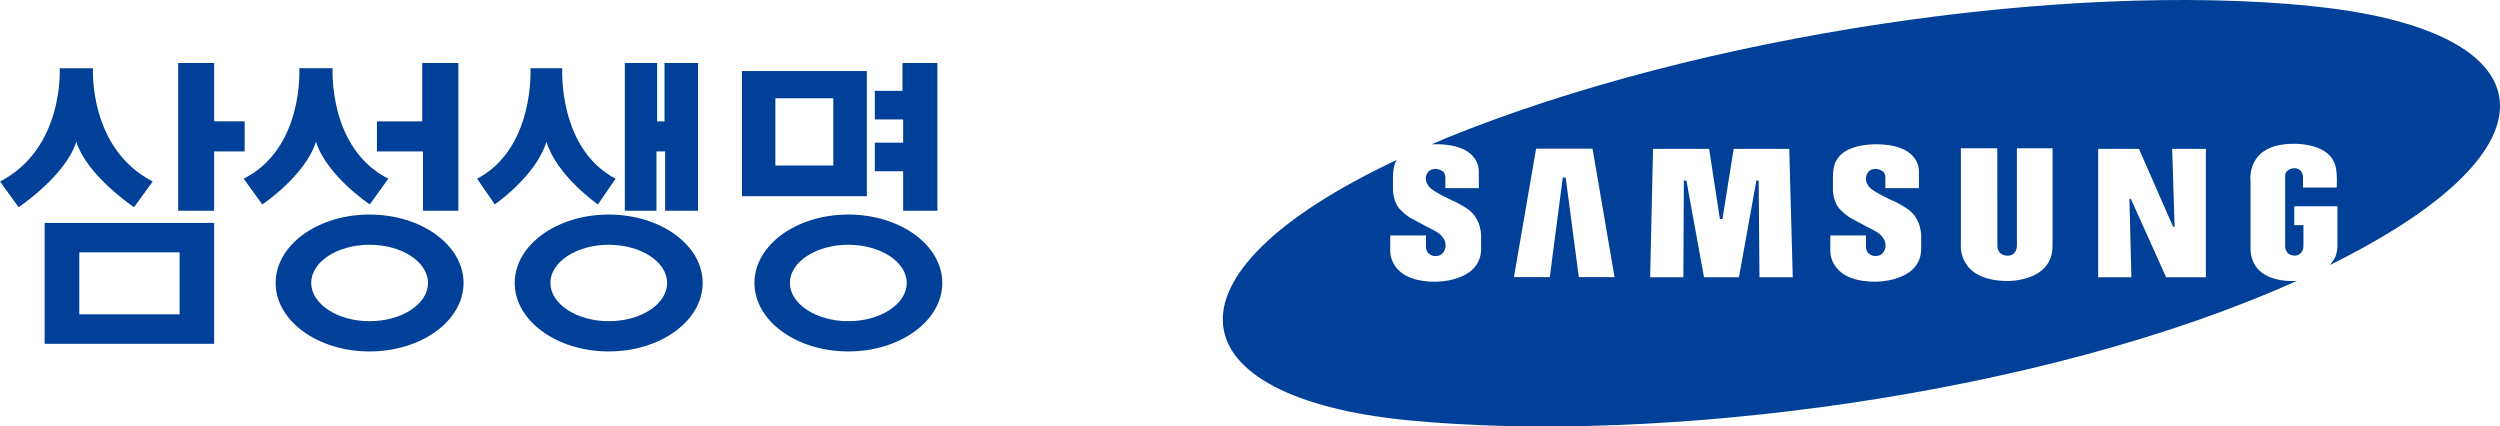
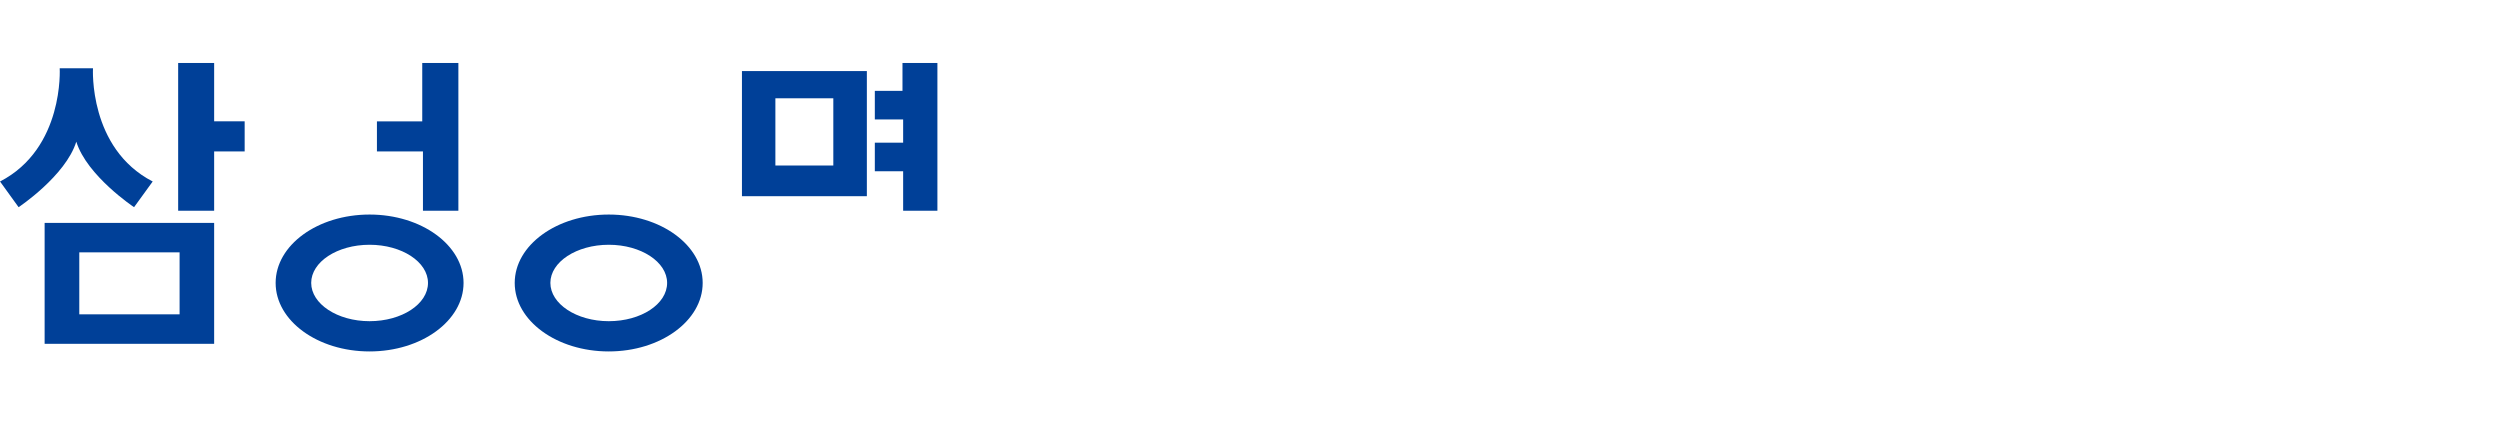
<svg xmlns="http://www.w3.org/2000/svg" width="299" height="51" viewBox="0 0 299 51" fill="none">
  <g clip-path="url(#clip0_4085_2326)">
-     <path d="M276.453 0.72C246.719 -2.255 203.273 4.182 173.015 16.492L171.216 17.26C171.76 17.232 172.138 17.26 172.138 17.26C177.165 17.416 176.863 20.562 176.863 20.562L176.871 22.497H172.864V21.182C172.864 20.255 171.733 20.195 171.733 20.195C170.879 20.195 170.672 20.786 170.672 20.786C170.196 21.674 171.026 22.442 171.026 22.442C171.435 22.917 173.524 23.897 173.524 23.897C174.187 24.149 175.291 24.832 175.291 24.832C177.324 26.068 177.141 28.427 177.141 28.427V29.97C176.895 33.796 171.649 33.692 171.649 33.692C166.142 33.692 166.273 30.062 166.273 30.062V28.163H170.541V29.466C170.541 30.582 171.61 30.626 171.61 30.626C172.777 30.678 172.88 29.546 172.88 29.546C173.047 28.431 171.836 27.735 171.836 27.735C170.637 27.119 168.631 26.032 168.631 26.032C167.651 25.392 167.257 24.808 167.257 24.808C166.559 23.905 166.598 22.521 166.598 22.521V21.306C166.598 19.635 167.039 19.167 167.039 19.167C167.051 19.151 167.063 19.139 167.063 19.123C137.44 33.069 140.823 47.57 168.417 50.268C198.576 53.195 244.134 47.354 274.742 33.576C274.642 33.584 274.559 33.604 274.468 33.604C274.468 33.604 269.297 34.02 269.162 29.806V21.682C269.162 21.682 268.527 17.196 274.329 17.196C274.329 17.196 278.113 17.084 279.117 19.331C279.117 19.331 279.602 19.931 279.475 22.433H275.44V21.154C275.44 21.154 275.432 20.119 274.388 20.119C274.388 20.119 273.304 20.163 273.304 21.034V29.434C273.304 29.434 273.26 30.574 274.491 30.574C274.491 30.574 275.492 30.558 275.492 29.362V26.927H274.392V24.669H279.558V29.438C279.558 29.438 279.55 30.454 279.125 31.046C279.125 31.046 278.843 31.489 278.657 31.701L280.317 30.854C307.458 16.868 304.047 3.494 276.453 0.732V0.72ZM188.827 33.145L187.255 21.238H186.909L185.353 33.145H181.068L183.717 17.78H190.467L193.1 33.145H188.831H188.827ZM210.433 33.157L210.338 21.59H210.064L207.979 33.157H203.798L201.693 21.59H201.391L201.328 33.157H197.357L197.702 17.804H204.413L205.7 26.2H206.009L207.348 17.804H213.995L214.412 33.157H210.433ZM229.771 28.423V29.966C229.525 33.792 224.268 33.688 224.268 33.688C218.768 33.688 218.907 30.058 218.907 30.058V28.159H223.164V29.462C223.164 30.578 224.236 30.622 224.236 30.622C225.395 30.674 225.499 29.542 225.499 29.542C225.653 28.427 224.45 27.731 224.45 27.731C223.255 27.115 221.254 26.028 221.254 26.028C220.285 25.388 219.872 24.804 219.872 24.804C219.165 23.901 219.217 22.517 219.217 22.517V21.302C219.217 19.631 219.661 19.163 219.661 19.163C220.797 17.012 224.764 17.264 224.764 17.264C229.799 17.42 229.501 20.566 229.501 20.566L229.509 22.502H225.491V21.186C225.491 20.259 224.363 20.199 224.363 20.199C223.501 20.199 223.307 20.79 223.307 20.79C222.83 21.678 223.636 22.445 223.636 22.445C224.057 22.921 226.142 23.901 226.142 23.901C226.841 24.153 227.917 24.836 227.917 24.836C229.954 26.072 229.775 28.431 229.775 28.431L229.771 28.423ZM245.476 29.458C245.476 33.68 240.175 33.608 240.175 33.608C234.068 33.608 234.52 29.262 234.52 29.262V17.732H238.876L238.884 29.35C238.884 30.646 240.119 30.578 240.119 30.578C241.283 30.578 241.223 29.318 241.223 29.318V17.736H245.484V29.462L245.476 29.458ZM263.822 33.157H259.068L254.843 23.773H254.677L254.915 33.157H250.94V17.804H255.82L259.902 27.119H260.085L259.791 17.804H263.822V33.157Z" fill="#004098" />
    <path d="M103.676 11.755V8.5H88.737V23.465H103.676V19.791V11.751V11.755ZM99.665 11.755V19.795H92.736V11.755H99.665Z" fill="#004098" />
    <path d="M107.937 7.532V10.867H104.629V14.285H108.016V17.064H104.629V20.482H108.016V25.204H112.114V7.532H107.937Z" fill="#004098" />
    <path d="M21.308 7.532V25.204H25.612V18.111H29.261V14.509H25.612V7.532H21.308Z" fill="#004098" />
    <path d="M5.337 41.12V26.659H25.612V41.12H5.337ZM21.479 37.594V30.181H9.483V37.594H21.479Z" fill="#004098" />
    <path d="M54.822 7.532V25.204H50.585V18.111H45.081V14.517H50.501V7.532H54.822Z" fill="#004098" />
    <path d="M44.2 42.032C37.985 42.032 32.966 38.366 32.966 33.84C32.966 29.314 37.989 25.66 44.2 25.66C50.41 25.66 55.441 29.326 55.441 33.84C55.441 38.354 50.41 42.032 44.2 42.032ZM51.188 33.836C51.188 31.334 48.075 29.274 44.2 29.274C40.324 29.274 37.219 31.334 37.219 33.836C37.219 36.339 40.344 38.414 44.2 38.414C48.055 38.414 51.188 36.371 51.188 33.836Z" fill="#004098" />
    <path d="M11.122 8.164C11.122 8.164 10.566 17.736 18.262 21.706L16.034 24.78C16.034 24.78 10.396 21.034 9.125 16.944C7.854 21.034 2.224 24.78 2.224 24.78L0.004 21.706C7.699 17.736 7.14 8.164 7.14 8.164H11.126H11.122Z" fill="#004098" />
-     <path d="M37.791 16.94C36.513 21.03 31.37 24.448 31.37 24.448L29.143 21.374C36.366 17.732 35.798 8.16 35.798 8.16H39.781C39.781 8.16 39.237 17.732 46.444 21.374L44.228 24.448C44.228 24.448 39.07 21.03 37.787 16.94H37.791Z" fill="#004098" />
-     <path d="M72.806 42.032C66.596 42.032 61.56 38.366 61.56 33.84C61.56 29.314 66.596 25.66 72.806 25.66C79.017 25.66 84.04 29.326 84.04 33.84C84.04 38.354 79.017 42.032 72.806 42.032ZM79.787 33.836C79.787 31.334 76.674 29.274 72.81 29.274C68.946 29.274 65.825 31.334 65.825 33.836C65.825 36.339 68.946 38.414 72.81 38.414C76.674 38.414 79.787 36.371 79.787 33.836Z" fill="#004098" />
-     <path d="M79.478 7.532V14.517H78.592V7.532H74.728V25.204H78.513V18.111H79.549V25.204H83.488V7.532H79.478Z" fill="#004098" />
-     <path d="M65.357 16.94C64.13 21.03 59.174 24.448 59.174 24.448L57.065 21.374C63.975 17.732 63.443 8.16 63.443 8.16H67.247C67.247 8.16 66.703 17.732 73.628 21.374L71.508 24.448C71.508 24.448 66.572 21.03 65.353 16.94H65.357Z" fill="#004098" />
-     <path d="M101.46 42.032C95.246 42.032 90.231 38.366 90.231 33.84C90.231 29.314 95.246 25.66 101.46 25.66C107.675 25.66 112.698 29.326 112.698 33.84C112.698 38.354 107.679 42.032 101.46 42.032ZM108.445 33.836C108.445 31.334 105.32 29.274 101.456 29.274C97.593 29.274 94.471 31.334 94.471 33.836C94.471 36.339 97.608 38.414 101.456 38.414C105.304 38.414 108.445 36.371 108.445 33.836Z" fill="#004098" />
+     <path d="M72.806 42.032C66.596 42.032 61.56 38.366 61.56 33.84C61.56 29.314 66.596 25.66 72.806 25.66C79.017 25.66 84.04 29.326 84.04 33.84C84.04 38.354 79.017 42.032 72.806 42.032M79.787 33.836C79.787 31.334 76.674 29.274 72.81 29.274C68.946 29.274 65.825 31.334 65.825 33.836C65.825 36.339 68.946 38.414 72.81 38.414C76.674 38.414 79.787 36.371 79.787 33.836Z" fill="#004098" />
  </g>
  <defs>
    <clipPath id="clip0_4085_2326">
      <rect width="299" height="51" fill="white" />
    </clipPath>
  </defs>
</svg>